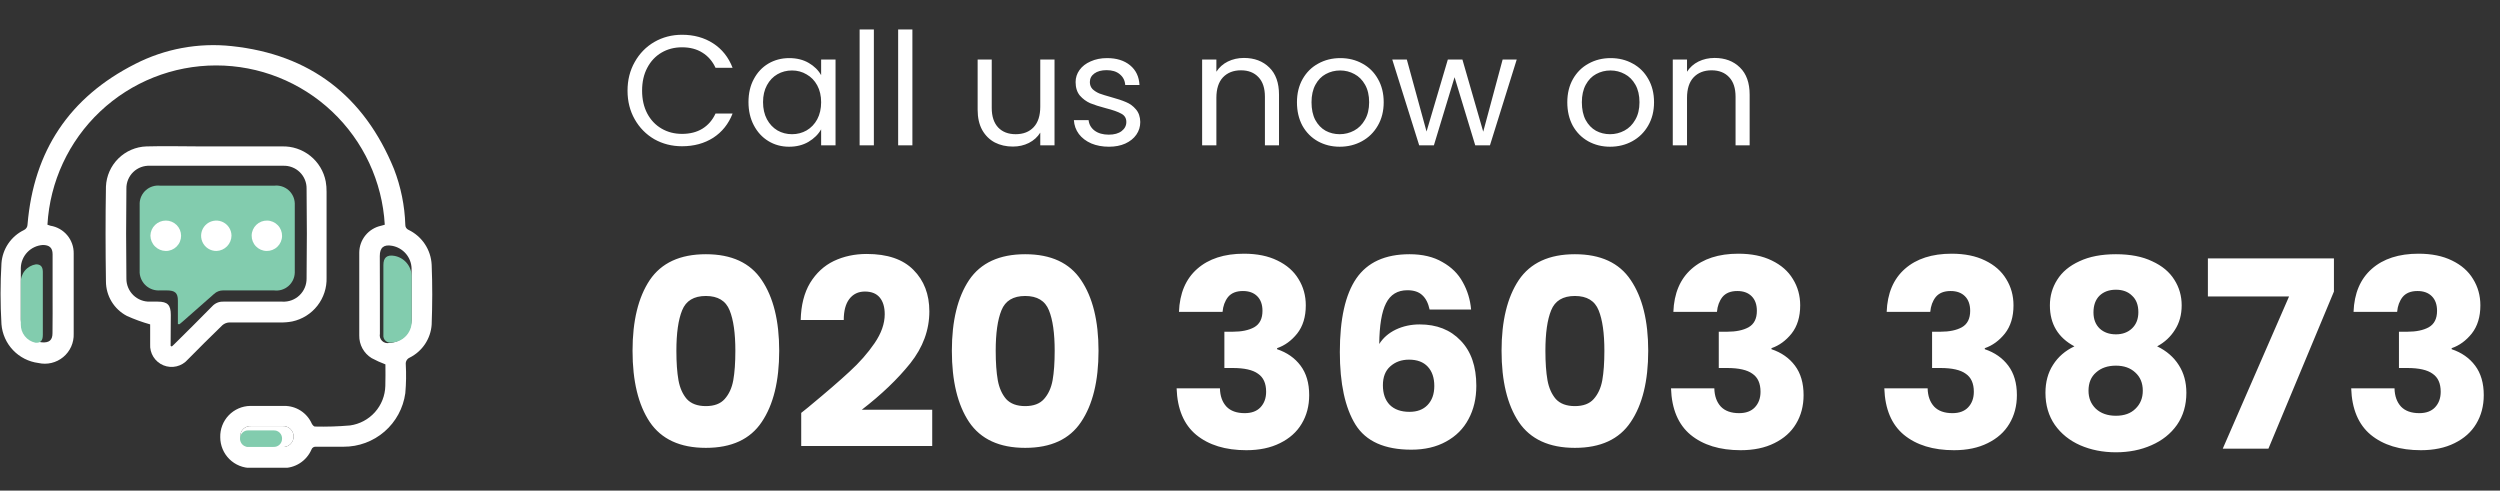
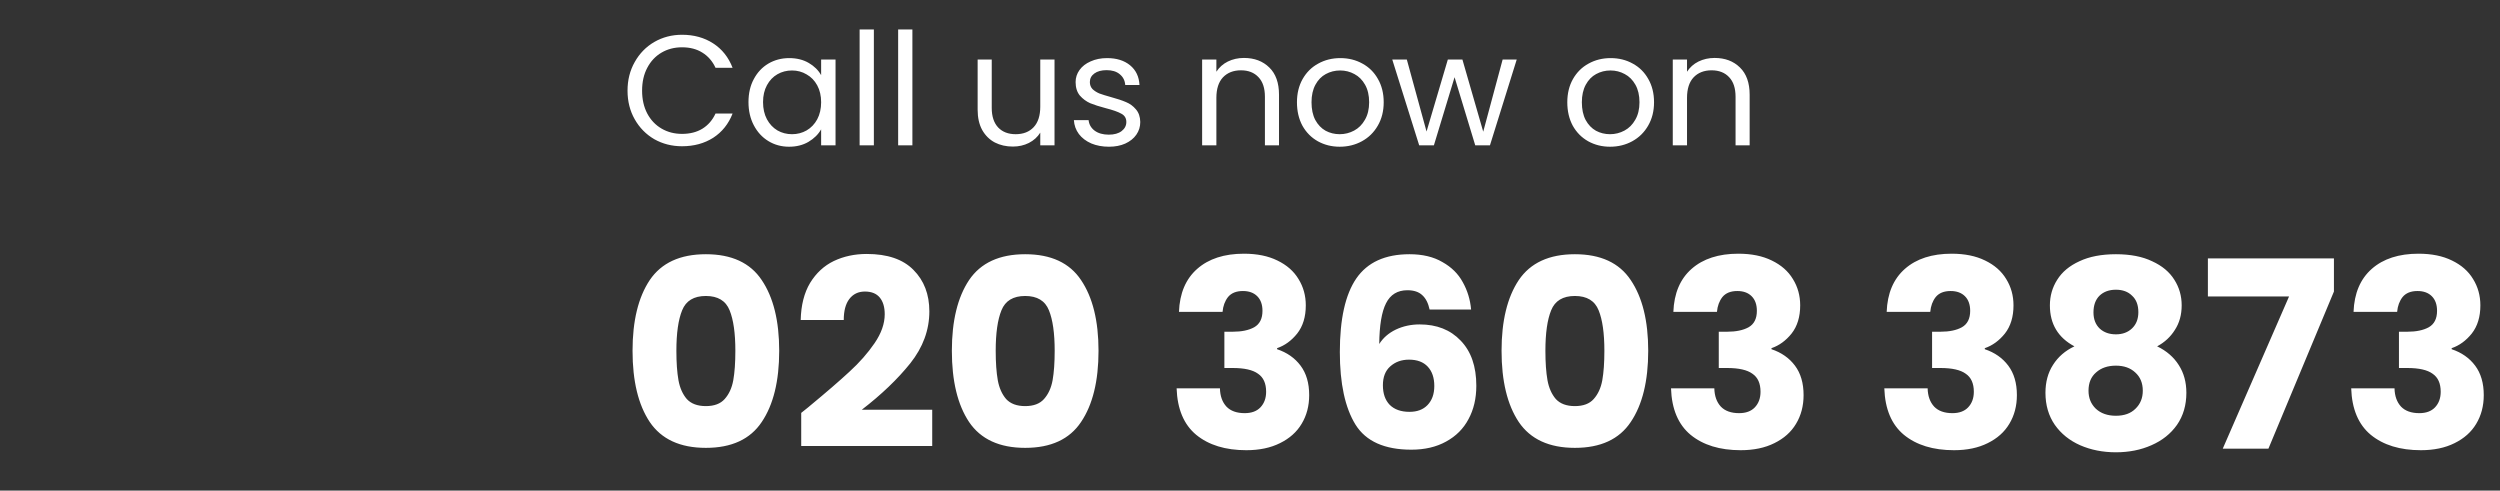
<svg xmlns="http://www.w3.org/2000/svg" width="479" height="94" viewBox="0 0 479 94" fill="none">
  <rect x="0" y="0" width="479" height="94" fill="#333333" stroke="none" />
  <path d="M120.235 17.372C120.235 15.332 120.695 13.502 121.615 11.882C122.535 10.242 123.785 8.962 125.365 8.042C126.965 7.122 128.735 6.662 130.675 6.662C132.955 6.662 134.945 7.212 136.645 8.312C138.345 9.412 139.585 10.972 140.365 12.992H137.095C136.515 11.732 135.675 10.762 134.575 10.082C133.495 9.402 132.195 9.062 130.675 9.062C129.215 9.062 127.905 9.402 126.745 10.082C125.585 10.762 124.675 11.732 124.015 12.992C123.355 14.232 123.025 15.692 123.025 17.372C123.025 19.032 123.355 20.492 124.015 21.752C124.675 22.992 125.585 23.952 126.745 24.632C127.905 25.312 129.215 25.652 130.675 25.652C132.195 25.652 133.495 25.322 134.575 24.662C135.675 23.982 136.515 23.012 137.095 21.752H140.365C139.585 23.752 138.345 25.302 136.645 26.402C134.945 27.482 132.955 28.022 130.675 28.022C128.735 28.022 126.965 27.572 125.365 26.672C123.785 25.752 122.535 24.482 121.615 22.862C120.695 21.242 120.235 19.412 120.235 17.372ZM143.409 19.562C143.409 17.882 143.749 16.412 144.429 15.152C145.109 13.872 146.039 12.882 147.219 12.182C148.419 11.482 149.749 11.132 151.209 11.132C152.649 11.132 153.899 11.442 154.959 12.062C156.019 12.682 156.809 13.462 157.329 14.402V11.402H160.089V27.842H157.329V24.782C156.789 25.742 155.979 26.542 154.899 27.182C153.839 27.802 152.599 28.112 151.179 28.112C149.719 28.112 148.399 27.752 147.219 27.032C146.039 26.312 145.109 25.302 144.429 24.002C143.749 22.702 143.409 21.222 143.409 19.562ZM157.329 19.592C157.329 18.352 157.079 17.272 156.579 16.352C156.079 15.432 155.399 14.732 154.539 14.252C153.699 13.752 152.769 13.502 151.749 13.502C150.729 13.502 149.799 13.742 148.959 14.222C148.119 14.702 147.449 15.402 146.949 16.322C146.449 17.242 146.199 18.322 146.199 19.562C146.199 20.822 146.449 21.922 146.949 22.862C147.449 23.782 148.119 24.492 148.959 24.992C149.799 25.472 150.729 25.712 151.749 25.712C152.769 25.712 153.699 25.472 154.539 24.992C155.399 24.492 156.079 23.782 156.579 22.862C157.079 21.922 157.329 20.832 157.329 19.592ZM167.433 5.642V27.842H164.703V5.642H167.433ZM174.815 5.642V27.842H172.085V5.642H174.815ZM202.046 11.402V27.842H199.316V25.412C198.796 26.252 198.066 26.912 197.126 27.392C196.206 27.852 195.186 28.082 194.066 28.082C192.786 28.082 191.636 27.822 190.616 27.302C189.596 26.762 188.786 25.962 188.186 24.902C187.606 23.842 187.316 22.552 187.316 21.032V11.402H190.016V20.672C190.016 22.292 190.426 23.542 191.246 24.422C192.066 25.282 193.186 25.712 194.606 25.712C196.066 25.712 197.216 25.262 198.056 24.362C198.896 23.462 199.316 22.152 199.316 20.432V11.402H202.046ZM212.476 28.112C211.216 28.112 210.086 27.902 209.086 27.482C208.086 27.042 207.296 26.442 206.716 25.682C206.136 24.902 205.816 24.012 205.756 23.012H208.576C208.656 23.832 209.036 24.502 209.716 25.022C210.416 25.542 211.326 25.802 212.446 25.802C213.486 25.802 214.306 25.572 214.906 25.112C215.506 24.652 215.806 24.072 215.806 23.372C215.806 22.652 215.486 22.122 214.846 21.782C214.206 21.422 213.216 21.072 211.876 20.732C210.656 20.412 209.656 20.092 208.876 19.772C208.116 19.432 207.456 18.942 206.896 18.302C206.356 17.642 206.086 16.782 206.086 15.722C206.086 14.882 206.336 14.112 206.836 13.412C207.336 12.712 208.046 12.162 208.966 11.762C209.886 11.342 210.936 11.132 212.116 11.132C213.936 11.132 215.406 11.592 216.526 12.512C217.646 13.432 218.246 14.692 218.326 16.292H215.596C215.536 15.432 215.186 14.742 214.546 14.222C213.926 13.702 213.086 13.442 212.026 13.442C211.046 13.442 210.266 13.652 209.686 14.072C209.106 14.492 208.816 15.042 208.816 15.722C208.816 16.262 208.986 16.712 209.326 17.072C209.686 17.412 210.126 17.692 210.646 17.912C211.186 18.112 211.926 18.342 212.866 18.602C214.046 18.922 215.006 19.242 215.746 19.562C216.486 19.862 217.116 20.322 217.636 20.942C218.176 21.562 218.456 22.372 218.476 23.372C218.476 24.272 218.226 25.082 217.726 25.802C217.226 26.522 216.516 27.092 215.596 27.512C214.696 27.912 213.656 28.112 212.476 28.112ZM238.338 11.102C240.338 11.102 241.958 11.712 243.198 12.932C244.438 14.132 245.058 15.872 245.058 18.152V27.842H242.358V18.542C242.358 16.902 241.948 15.652 241.128 14.792C240.308 13.912 239.188 13.472 237.768 13.472C236.328 13.472 235.178 13.922 234.318 14.822C233.478 15.722 233.058 17.032 233.058 18.752V27.842H230.328V11.402H233.058V13.742C233.598 12.902 234.328 12.252 235.248 11.792C236.188 11.332 237.218 11.102 238.338 11.102ZM256.687 28.112C255.147 28.112 253.747 27.762 252.487 27.062C251.247 26.362 250.267 25.372 249.547 24.092C248.847 22.792 248.497 21.292 248.497 19.592C248.497 17.912 248.857 16.432 249.577 15.152C250.317 13.852 251.317 12.862 252.577 12.182C253.837 11.482 255.247 11.132 256.807 11.132C258.367 11.132 259.777 11.482 261.037 12.182C262.297 12.862 263.287 13.842 264.007 15.122C264.747 16.402 265.117 17.892 265.117 19.592C265.117 21.292 264.737 22.792 263.977 24.092C263.237 25.372 262.227 26.362 260.947 27.062C259.667 27.762 258.247 28.112 256.687 28.112ZM256.687 25.712C257.667 25.712 258.587 25.482 259.447 25.022C260.307 24.562 260.997 23.872 261.517 22.952C262.057 22.032 262.327 20.912 262.327 19.592C262.327 18.272 262.067 17.152 261.547 16.232C261.027 15.312 260.347 14.632 259.507 14.192C258.667 13.732 257.757 13.502 256.777 13.502C255.777 13.502 254.857 13.732 254.017 14.192C253.197 14.632 252.537 15.312 252.037 16.232C251.537 17.152 251.287 18.272 251.287 19.592C251.287 20.932 251.527 22.062 252.007 22.982C252.507 23.902 253.167 24.592 253.987 25.052C254.807 25.492 255.707 25.712 256.687 25.712ZM290.606 11.402L285.476 27.842H282.656L278.696 14.792L274.736 27.842H271.916L266.756 11.402H269.546L273.326 25.202L277.406 11.402H280.196L284.186 25.232L287.906 11.402H290.606ZM308.484 28.112C306.944 28.112 305.544 27.762 304.284 27.062C303.044 26.362 302.064 25.372 301.344 24.092C300.644 22.792 300.294 21.292 300.294 19.592C300.294 17.912 300.654 16.432 301.374 15.152C302.114 13.852 303.114 12.862 304.374 12.182C305.634 11.482 307.044 11.132 308.604 11.132C310.164 11.132 311.574 11.482 312.834 12.182C314.094 12.862 315.084 13.842 315.804 15.122C316.544 16.402 316.914 17.892 316.914 19.592C316.914 21.292 316.534 22.792 315.774 24.092C315.034 25.372 314.024 26.362 312.744 27.062C311.464 27.762 310.044 28.112 308.484 28.112ZM308.484 25.712C309.464 25.712 310.384 25.482 311.244 25.022C312.104 24.562 312.794 23.872 313.314 22.952C313.854 22.032 314.124 20.912 314.124 19.592C314.124 18.272 313.864 17.152 313.344 16.232C312.824 15.312 312.144 14.632 311.304 14.192C310.464 13.732 309.554 13.502 308.574 13.502C307.574 13.502 306.654 13.732 305.814 14.192C304.994 14.632 304.334 15.312 303.834 16.232C303.334 17.152 303.084 18.272 303.084 19.592C303.084 20.932 303.324 22.062 303.804 22.982C304.304 23.902 304.964 24.592 305.784 25.052C306.604 25.492 307.504 25.712 308.484 25.712ZM328.513 11.102C330.513 11.102 332.133 11.712 333.373 12.932C334.613 14.132 335.233 15.872 335.233 18.152V27.842H332.533V18.542C332.533 16.902 332.123 15.652 331.303 14.792C330.483 13.912 329.363 13.472 327.943 13.472C326.503 13.472 325.353 13.922 324.493 14.822C323.653 15.722 323.233 17.032 323.233 18.752V27.842H320.503V11.402H323.233V13.742C323.773 12.902 324.503 12.252 325.423 11.792C326.363 11.332 327.393 11.102 328.513 11.102Z" fill="white" />
  <path d="M121.195 67.209C121.195 61.476 122.295 56.959 124.495 53.659C126.729 50.359 130.312 48.709 135.245 48.709C140.179 48.709 143.745 50.359 145.945 53.659C148.179 56.959 149.295 61.476 149.295 67.209C149.295 73.009 148.179 77.559 145.945 80.859C143.745 84.159 140.179 85.809 135.245 85.809C130.312 85.809 126.729 84.159 124.495 80.859C122.295 77.559 121.195 73.009 121.195 67.209ZM140.895 67.209C140.895 63.842 140.529 61.259 139.795 59.459C139.062 57.626 137.545 56.709 135.245 56.709C132.945 56.709 131.429 57.626 130.695 59.459C129.962 61.259 129.595 63.842 129.595 67.209C129.595 69.476 129.729 71.359 129.995 72.859C130.262 74.326 130.795 75.526 131.595 76.459C132.429 77.359 133.645 77.809 135.245 77.809C136.845 77.809 138.045 77.359 138.845 76.459C139.679 75.526 140.229 74.326 140.495 72.859C140.762 71.359 140.895 69.476 140.895 67.209ZM153.513 79.109C154.646 78.209 155.163 77.792 155.063 77.859C158.329 75.159 160.896 72.942 162.763 71.209C164.663 69.476 166.263 67.659 167.563 65.759C168.863 63.859 169.513 62.009 169.513 60.209C169.513 58.842 169.196 57.776 168.563 57.009C167.929 56.242 166.979 55.859 165.713 55.859C164.446 55.859 163.446 56.342 162.713 57.309C162.013 58.242 161.663 59.576 161.663 61.309H153.413C153.479 58.476 154.079 56.109 155.213 54.209C156.379 52.309 157.896 50.909 159.763 50.009C161.663 49.109 163.763 48.659 166.063 48.659C170.029 48.659 173.013 49.676 175.013 51.709C177.046 53.742 178.063 56.392 178.063 59.659C178.063 63.226 176.846 66.542 174.413 69.609C171.979 72.642 168.879 75.609 165.113 78.509H178.613V85.459H153.513V79.109ZM182.377 67.209C182.377 61.476 183.477 56.959 185.677 53.659C187.91 50.359 191.494 48.709 196.427 48.709C201.36 48.709 204.927 50.359 207.127 53.659C209.36 56.959 210.477 61.476 210.477 67.209C210.477 73.009 209.36 77.559 207.127 80.859C204.927 84.159 201.36 85.809 196.427 85.809C191.494 85.809 187.91 84.159 185.677 80.859C183.477 77.559 182.377 73.009 182.377 67.209ZM202.077 67.209C202.077 63.842 201.71 61.259 200.977 59.459C200.244 57.626 198.727 56.709 196.427 56.709C194.127 56.709 192.61 57.626 191.877 59.459C191.144 61.259 190.777 63.842 190.777 67.209C190.777 69.476 190.91 71.359 191.177 72.859C191.444 74.326 191.977 75.526 192.777 76.459C193.61 77.359 194.827 77.809 196.427 77.809C198.027 77.809 199.227 77.359 200.027 76.459C200.86 75.526 201.41 74.326 201.677 72.859C201.944 71.359 202.077 69.476 202.077 67.209ZM225.89 59.759C226.023 56.192 227.19 53.442 229.39 51.509C231.59 49.576 234.573 48.609 238.34 48.609C240.84 48.609 242.973 49.042 244.74 49.909C246.54 50.776 247.89 51.959 248.79 53.459C249.723 54.959 250.19 56.642 250.19 58.509C250.19 60.709 249.64 62.509 248.54 63.909C247.44 65.276 246.157 66.209 244.69 66.709V66.909C246.59 67.542 248.09 68.592 249.19 70.059C250.29 71.526 250.84 73.409 250.84 75.709C250.84 77.776 250.357 79.609 249.39 81.209C248.457 82.776 247.073 84.009 245.24 84.909C243.44 85.809 241.29 86.259 238.79 86.259C234.79 86.259 231.59 85.276 229.19 83.309C226.823 81.342 225.573 78.376 225.44 74.409H233.74C233.773 75.876 234.19 77.042 234.99 77.909C235.79 78.742 236.957 79.159 238.49 79.159C239.79 79.159 240.79 78.792 241.49 78.059C242.223 77.292 242.59 76.292 242.59 75.059C242.59 73.459 242.073 72.309 241.04 71.609C240.04 70.876 238.423 70.509 236.19 70.509H234.59V63.559H236.19C237.89 63.559 239.257 63.276 240.29 62.709C241.357 62.109 241.89 61.059 241.89 59.559C241.89 58.359 241.557 57.426 240.89 56.759C240.223 56.092 239.307 55.759 238.14 55.759C236.873 55.759 235.923 56.142 235.29 56.909C234.69 57.676 234.34 58.626 234.24 59.759H225.89ZM273.913 59.309C273.647 58.076 273.18 57.159 272.513 56.559C271.847 55.926 270.897 55.609 269.663 55.609C267.763 55.609 266.397 56.442 265.563 58.109C264.73 59.742 264.297 62.342 264.263 65.909C264.997 64.742 266.047 63.826 267.413 63.159C268.813 62.492 270.347 62.159 272.013 62.159C275.28 62.159 277.897 63.192 279.863 65.259C281.863 67.326 282.863 70.209 282.863 73.909C282.863 76.342 282.363 78.476 281.363 80.309C280.397 82.142 278.963 83.576 277.063 84.609C275.197 85.642 272.98 86.159 270.413 86.159C265.28 86.159 261.713 84.559 259.713 81.359C257.713 78.126 256.713 73.492 256.713 67.459C256.713 61.126 257.763 56.426 259.863 53.359C261.997 50.259 265.397 48.709 270.063 48.709C272.563 48.709 274.663 49.209 276.363 50.209C278.097 51.176 279.397 52.459 280.263 54.059C281.163 55.659 281.697 57.409 281.863 59.309H273.913ZM269.963 68.909C268.53 68.909 267.33 69.342 266.363 70.209C265.43 71.042 264.963 72.242 264.963 73.809C264.963 75.409 265.397 76.659 266.263 77.559C267.163 78.459 268.43 78.909 270.063 78.909C271.53 78.909 272.68 78.476 273.513 77.609C274.38 76.709 274.813 75.492 274.813 73.959C274.813 72.392 274.397 71.159 273.563 70.259C272.73 69.359 271.53 68.909 269.963 68.909ZM287.699 67.209C287.699 61.476 288.799 56.959 290.999 53.659C293.233 50.359 296.816 48.709 301.749 48.709C306.683 48.709 310.249 50.359 312.449 53.659C314.683 56.959 315.799 61.476 315.799 67.209C315.799 73.009 314.683 77.559 312.449 80.859C310.249 84.159 306.683 85.809 301.749 85.809C296.816 85.809 293.233 84.159 290.999 80.859C288.799 77.559 287.699 73.009 287.699 67.209ZM307.399 67.209C307.399 63.842 307.033 61.259 306.299 59.459C305.566 57.626 304.049 56.709 301.749 56.709C299.449 56.709 297.933 57.626 297.199 59.459C296.466 61.259 296.099 63.842 296.099 67.209C296.099 69.476 296.233 71.359 296.499 72.859C296.766 74.326 297.299 75.526 298.099 76.459C298.933 77.359 300.149 77.809 301.749 77.809C303.349 77.809 304.549 77.359 305.349 76.459C306.183 75.526 306.733 74.326 306.999 72.859C307.266 71.359 307.399 69.476 307.399 67.209ZM320.616 59.759C320.75 56.192 321.916 53.442 324.116 51.509C326.316 49.576 329.3 48.609 333.066 48.609C335.566 48.609 337.7 49.042 339.466 49.909C341.266 50.776 342.616 51.959 343.516 53.459C344.45 54.959 344.916 56.642 344.916 58.509C344.916 60.709 344.366 62.509 343.266 63.909C342.166 65.276 340.883 66.209 339.416 66.709V66.909C341.316 67.542 342.816 68.592 343.916 70.059C345.016 71.526 345.566 73.409 345.566 75.709C345.566 77.776 345.083 79.609 344.116 81.209C343.183 82.776 341.8 84.009 339.966 84.909C338.166 85.809 336.016 86.259 333.516 86.259C329.516 86.259 326.316 85.276 323.916 83.309C321.55 81.342 320.3 78.376 320.166 74.409H328.466C328.5 75.876 328.916 77.042 329.716 77.909C330.516 78.742 331.683 79.159 333.216 79.159C334.516 79.159 335.516 78.792 336.216 78.059C336.95 77.292 337.316 76.292 337.316 75.059C337.316 73.459 336.8 72.309 335.766 71.609C334.766 70.876 333.15 70.509 330.916 70.509H329.316V63.559H330.916C332.616 63.559 333.983 63.276 335.016 62.709C336.083 62.109 336.616 61.059 336.616 59.559C336.616 58.359 336.283 57.426 335.616 56.759C334.95 56.092 334.033 55.759 332.866 55.759C331.6 55.759 330.65 56.142 330.016 56.909C329.416 57.676 329.066 58.626 328.966 59.759H320.616ZM361.486 59.759C361.619 56.192 362.786 53.442 364.986 51.509C367.186 49.576 370.169 48.609 373.936 48.609C376.436 48.609 378.569 49.042 380.336 49.909C382.136 50.776 383.486 51.959 384.386 53.459C385.319 54.959 385.786 56.642 385.786 58.509C385.786 60.709 385.236 62.509 384.136 63.909C383.036 65.276 381.752 66.209 380.286 66.709V66.909C382.186 67.542 383.686 68.592 384.786 70.059C385.886 71.526 386.436 73.409 386.436 75.709C386.436 77.776 385.952 79.609 384.986 81.209C384.052 82.776 382.669 84.009 380.836 84.909C379.036 85.809 376.886 86.259 374.386 86.259C370.386 86.259 367.186 85.276 364.786 83.309C362.419 81.342 361.169 78.376 361.036 74.409H369.336C369.369 75.876 369.786 77.042 370.586 77.909C371.386 78.742 372.552 79.159 374.086 79.159C375.386 79.159 376.386 78.792 377.086 78.059C377.819 77.292 378.186 76.292 378.186 75.059C378.186 73.459 377.669 72.309 376.636 71.609C375.636 70.876 374.019 70.509 371.786 70.509H370.186V63.559H371.786C373.486 63.559 374.852 63.276 375.886 62.709C376.952 62.109 377.486 61.059 377.486 59.559C377.486 58.359 377.152 57.426 376.486 56.759C375.819 56.092 374.902 55.759 373.736 55.759C372.469 55.759 371.519 56.142 370.886 56.909C370.286 57.676 369.936 58.626 369.836 59.759H361.486ZM397.459 66.359C394.326 64.692 392.759 62.076 392.759 58.509C392.759 56.709 393.226 55.076 394.159 53.609C395.092 52.109 396.509 50.926 398.409 50.059C400.309 49.159 402.642 48.709 405.409 48.709C408.176 48.709 410.492 49.159 412.359 50.059C414.259 50.926 415.676 52.109 416.609 53.609C417.542 55.076 418.009 56.709 418.009 58.509C418.009 60.309 417.576 61.876 416.709 63.209C415.876 64.542 414.742 65.592 413.309 66.359C415.109 67.226 416.492 68.426 417.459 69.959C418.426 71.459 418.909 73.226 418.909 75.259C418.909 77.626 418.309 79.676 417.109 81.409C415.909 83.109 414.276 84.409 412.209 85.309C410.176 86.209 407.909 86.659 405.409 86.659C402.909 86.659 400.626 86.209 398.559 85.309C396.526 84.409 394.909 83.109 393.709 81.409C392.509 79.676 391.909 77.626 391.909 75.259C391.909 73.192 392.392 71.409 393.359 69.909C394.326 68.376 395.692 67.192 397.459 66.359ZM409.709 59.809C409.709 58.442 409.309 57.392 408.509 56.659C407.742 55.892 406.709 55.509 405.409 55.509C404.109 55.509 403.059 55.892 402.259 56.659C401.492 57.426 401.109 58.492 401.109 59.859C401.109 61.159 401.509 62.192 402.309 62.959C403.109 63.692 404.142 64.059 405.409 64.059C406.676 64.059 407.709 63.676 408.509 62.909C409.309 62.142 409.709 61.109 409.709 59.809ZM405.409 70.059C403.842 70.059 402.576 70.492 401.609 71.359C400.642 72.192 400.159 73.359 400.159 74.859C400.159 76.259 400.626 77.409 401.559 78.309C402.526 79.209 403.809 79.659 405.409 79.659C407.009 79.659 408.259 79.209 409.159 78.309C410.092 77.409 410.559 76.259 410.559 74.859C410.559 73.392 410.076 72.226 409.109 71.359C408.176 70.492 406.942 70.059 405.409 70.059ZM447.181 55.859L434.631 85.959H425.881L438.581 56.809H423.031V49.509H447.181V55.859ZM450.939 59.759C451.072 56.192 452.239 53.442 454.439 51.509C456.639 49.576 459.622 48.609 463.389 48.609C465.889 48.609 468.022 49.042 469.789 49.909C471.589 50.776 472.939 51.959 473.839 53.459C474.772 54.959 475.239 56.642 475.239 58.509C475.239 60.709 474.689 62.509 473.589 63.909C472.489 65.276 471.205 66.209 469.739 66.709V66.909C471.639 67.542 473.139 68.592 474.239 70.059C475.339 71.526 475.889 73.409 475.889 75.709C475.889 77.776 475.405 79.609 474.439 81.209C473.505 82.776 472.122 84.009 470.289 84.909C468.489 85.809 466.339 86.259 463.839 86.259C459.839 86.259 456.639 85.276 454.239 83.309C451.872 81.342 450.622 78.376 450.489 74.409H458.789C458.822 75.876 459.239 77.042 460.039 77.909C460.839 78.742 462.005 79.159 463.539 79.159C464.839 79.159 465.839 78.792 466.539 78.059C467.272 77.292 467.639 76.292 467.639 75.059C467.639 73.459 467.122 72.309 466.089 71.609C465.089 70.876 463.472 70.509 461.239 70.509H459.639V63.559H461.239C462.939 63.559 464.305 63.276 465.339 62.709C466.405 62.109 466.939 61.059 466.939 59.559C466.939 58.359 466.605 57.426 465.939 56.759C465.272 56.092 464.355 55.759 463.189 55.759C461.922 55.759 460.972 56.142 460.339 56.909C459.739 57.676 459.389 58.626 459.289 59.759H450.939Z" fill="white" />
  <g clip-path="url(#clip0_2107_564)">
-     <path d="M28.771 62.152C27.244 61.725 25.751 61.183 24.306 60.529C23.097 59.897 22.085 58.946 21.378 57.779C20.672 56.612 20.299 55.274 20.299 53.91C20.211 47.856 20.194 41.802 20.299 35.748C20.383 33.722 21.23 31.802 22.671 30.375C24.111 28.948 26.038 28.118 28.066 28.053C31.595 27.947 35.125 28.053 38.655 28.053H54.011C55.983 27.989 57.913 28.631 59.453 29.864C60.994 31.097 62.043 32.839 62.412 34.778C62.528 35.43 62.581 36.092 62.571 36.754C62.571 42.226 62.571 47.703 62.571 53.186C62.635 55.134 62.013 57.043 60.812 58.578C59.612 60.114 57.911 61.179 56.005 61.588C55.249 61.733 54.48 61.798 53.711 61.782C50.446 61.782 47.163 61.782 43.897 61.782C43.421 61.811 42.968 61.997 42.609 62.311C40.385 64.465 38.179 66.653 35.99 68.877C35.428 69.53 34.674 69.989 33.836 70.19C32.999 70.392 32.119 70.325 31.321 69.999C30.523 69.673 29.848 69.105 29.39 68.375C28.933 67.645 28.716 66.789 28.771 65.93V62.152ZM32.69 66.265L32.919 66.388C33.149 66.177 33.396 65.965 33.608 65.735C35.955 63.406 38.302 61.093 40.667 58.675C40.935 58.384 41.264 58.154 41.629 58.001C41.995 57.849 42.39 57.778 42.785 57.793C46.562 57.793 50.322 57.793 54.099 57.793C54.701 57.827 55.304 57.737 55.869 57.528C56.435 57.319 56.952 56.995 57.387 56.578C57.822 56.161 58.167 55.659 58.4 55.103C58.633 54.546 58.749 53.948 58.741 53.345C58.812 47.615 58.812 41.89 58.741 36.172C58.753 35.581 58.645 34.995 58.422 34.448C58.199 33.901 57.867 33.406 57.445 32.992C57.023 32.579 56.521 32.256 55.97 32.044C55.419 31.832 54.83 31.735 54.24 31.759C45.733 31.759 37.232 31.759 28.736 31.759C28.147 31.73 27.558 31.823 27.006 32.03C26.454 32.238 25.951 32.557 25.527 32.968C25.104 33.378 24.769 33.871 24.544 34.416C24.318 34.961 24.207 35.547 24.218 36.137C24.147 41.89 24.147 47.644 24.218 53.398C24.215 53.986 24.331 54.569 24.559 55.112C24.787 55.654 25.121 56.145 25.543 56.556C25.965 56.966 26.465 57.287 27.014 57.5C27.562 57.712 28.148 57.812 28.736 57.793H30.236C32.107 57.793 32.725 58.428 32.725 60.334L32.69 66.265Z" fill="white" />
-     <path d="M34.083 62.1V57.599C34.083 56.135 33.553 55.64 31.929 55.64H30.658C30.179 55.676 29.698 55.617 29.242 55.466C28.786 55.315 28.364 55.075 28.001 54.76C27.639 54.444 27.342 54.06 27.129 53.63C26.915 53.2 26.789 52.731 26.758 52.252C26.758 47.816 26.758 43.38 26.758 38.944C26.777 38.461 26.895 37.987 27.105 37.551C27.314 37.116 27.611 36.728 27.977 36.412C28.343 36.096 28.769 35.858 29.23 35.714C29.692 35.569 30.178 35.521 30.658 35.572H52.58C53.063 35.521 53.552 35.57 54.016 35.717C54.479 35.864 54.907 36.104 55.274 36.424C55.64 36.744 55.936 37.136 56.144 37.575C56.351 38.015 56.466 38.493 56.48 38.979C56.48 43.391 56.48 47.804 56.48 52.216C56.469 52.712 56.355 53.2 56.142 53.649C55.931 54.097 55.627 54.496 55.25 54.819C54.874 55.142 54.434 55.382 53.958 55.524C53.483 55.665 52.983 55.705 52.491 55.64C49.244 55.64 46.014 55.64 42.766 55.64C42.111 55.636 41.48 55.882 41.001 56.329L34.983 61.624L34.383 62.118L34.083 62.1Z" fill="#82CCAE" />
-     <path d="M73.846 69.813C72.937 69.475 72.052 69.074 71.199 68.613C70.463 68.159 69.858 67.522 69.443 66.764C69.028 66.006 68.818 65.153 68.834 64.288C68.834 58.993 68.834 53.699 68.834 48.404C68.84 47.194 69.26 46.023 70.024 45.085C70.788 44.148 71.851 43.5 73.034 43.25L73.722 43.056C73.25 34.805 69.639 27.047 63.631 21.372C57.622 15.698 49.67 12.537 41.406 12.537C33.141 12.537 25.189 15.698 19.181 21.372C13.172 27.047 9.561 34.805 9.089 43.056L9.671 43.25C10.927 43.453 12.068 44.102 12.885 45.078C13.701 46.053 14.14 47.29 14.119 48.562C14.119 53.681 14.119 58.817 14.119 63.935C14.151 64.786 13.988 65.632 13.64 66.409C13.293 67.186 12.771 67.872 12.116 68.415C11.46 68.958 10.689 69.342 9.861 69.539C9.033 69.735 8.171 69.739 7.341 69.548C5.494 69.308 3.785 68.44 2.5 67.091C1.215 65.742 0.432 63.992 0.281 62.135C0.052 58.238 0.052 54.331 0.281 50.433C0.377 49.089 0.825 47.794 1.581 46.678C2.338 45.562 3.375 44.666 4.588 44.079C4.794 43.985 4.968 43.833 5.09 43.642C5.212 43.451 5.277 43.229 5.276 43.003C6.459 28.883 13.325 18.628 25.891 12.257C31.587 9.341 38.009 8.151 44.371 8.833C59.426 10.421 69.769 18.399 75.487 32.378C76.807 35.795 77.541 39.411 77.658 43.073C77.65 43.272 77.702 43.469 77.805 43.638C77.909 43.808 78.061 43.943 78.241 44.026C79.523 44.635 80.615 45.581 81.402 46.762C82.188 47.943 82.639 49.316 82.706 50.733C82.865 54.546 82.847 58.393 82.706 62.206C82.613 63.535 82.175 64.817 81.436 65.925C80.696 67.033 79.68 67.929 78.488 68.525C78.243 68.632 78.039 68.815 77.906 69.047C77.772 69.279 77.717 69.547 77.747 69.813C77.85 71.654 77.82 73.5 77.658 75.337C77.265 78.189 75.849 80.802 73.674 82.688C71.498 84.574 68.712 85.606 65.833 85.592C64.068 85.592 62.303 85.592 60.538 85.592C60.353 85.57 60.166 85.612 60.009 85.712C59.851 85.812 59.733 85.962 59.673 86.139C59.207 87.217 58.428 88.129 57.436 88.759C56.445 89.388 55.287 89.705 54.114 89.669C52.137 89.669 50.16 89.669 48.166 89.669C47.386 89.678 46.611 89.533 45.888 89.241C45.164 88.949 44.506 88.516 43.951 87.968C43.397 87.419 42.956 86.766 42.655 86.046C42.355 85.326 42.2 84.554 42.2 83.774C42.179 83.002 42.311 82.234 42.588 81.514C42.866 80.793 43.283 80.135 43.817 79.577C44.35 79.019 44.989 78.573 45.696 78.263C46.403 77.953 47.164 77.787 47.936 77.773C50.107 77.773 52.278 77.773 54.449 77.773C55.568 77.76 56.666 78.076 57.607 78.682C58.549 79.287 59.291 80.156 59.744 81.179C59.867 81.409 60.132 81.727 60.326 81.727C62.576 81.782 64.827 81.711 67.069 81.515C68.91 81.26 70.602 80.358 71.84 78.971C73.078 77.584 73.783 75.802 73.828 73.943C73.881 72.584 73.846 71.154 73.846 69.813ZM10.077 56.293C10.077 53.752 10.077 51.228 10.077 48.704C10.077 47.468 9.442 46.939 8.206 46.939C7.082 47.013 6.026 47.505 5.245 48.318C4.465 49.131 4.016 50.207 3.988 51.334C3.988 54.634 3.988 57.934 3.988 61.235C4.013 62.333 4.441 63.383 5.189 64.187C5.937 64.99 6.954 65.491 8.047 65.595C9.442 65.701 10.059 65.153 10.059 63.83C10.095 61.323 10.077 58.817 10.077 56.293ZM72.787 56.293C72.787 58.852 72.787 61.412 72.787 63.953C72.739 64.195 72.751 64.446 72.822 64.682C72.894 64.918 73.023 65.133 73.197 65.308C73.372 65.482 73.587 65.611 73.823 65.683C74.06 65.754 74.31 65.766 74.552 65.718C75.692 65.674 76.772 65.196 77.572 64.383C78.373 63.569 78.832 62.482 78.859 61.341C78.859 58.041 78.859 54.74 78.859 51.439C78.831 50.398 78.445 49.398 77.767 48.607C77.089 47.817 76.159 47.284 75.135 47.097C73.546 46.797 72.769 47.433 72.769 49.039L72.787 56.293ZM51.184 81.638H48.113C47.844 81.619 47.575 81.655 47.322 81.745C47.069 81.835 46.837 81.976 46.641 82.16C46.445 82.345 46.29 82.567 46.185 82.815C46.079 83.062 46.027 83.329 46.03 83.597C46.02 83.874 46.067 84.149 46.17 84.406C46.272 84.662 46.428 84.895 46.625 85.088C46.823 85.28 47.059 85.43 47.319 85.526C47.578 85.622 47.854 85.662 48.13 85.645H54.061C54.339 85.671 54.621 85.639 54.886 85.55C55.152 85.461 55.396 85.318 55.603 85.129C55.81 84.941 55.976 84.711 56.089 84.455C56.202 84.199 56.261 83.922 56.261 83.642C56.261 83.362 56.202 83.084 56.089 82.828C55.976 82.572 55.81 82.342 55.603 82.154C55.396 81.965 55.152 81.822 54.886 81.733C54.621 81.644 54.339 81.612 54.061 81.638H51.184Z" fill="white" />
-     <path d="M8.206 58.147V64.183C8.206 65.295 7.764 65.736 6.794 65.665C5.988 65.497 5.266 65.052 4.753 64.407C4.241 63.762 3.97 62.959 3.987 62.136C3.987 59.488 3.987 56.841 3.987 54.175C3.952 53.331 4.23 52.504 4.767 51.852C5.305 51.201 6.064 50.771 6.9 50.645C7.764 50.645 8.188 51.069 8.206 52.057V58.147Z" fill="#82CCAE" />
-     <path d="M73.458 57.334C73.458 55.145 73.458 52.957 73.458 50.786C73.458 49.339 74.147 48.774 75.559 49.021C76.476 49.184 77.308 49.66 77.913 50.369C78.518 51.077 78.859 51.973 78.877 52.904C78.877 55.852 78.877 58.799 78.877 61.729C78.851 62.746 78.439 63.715 77.724 64.44C77.009 65.164 76.046 65.59 75.029 65.629C74.822 65.671 74.607 65.662 74.404 65.604C74.201 65.546 74.014 65.439 73.861 65.294C73.707 65.149 73.59 64.969 73.52 64.769C73.45 64.57 73.429 64.356 73.458 64.147C73.441 61.888 73.458 59.611 73.458 57.334Z" fill="#82CCAE" />
+     <path d="M73.846 69.813C72.937 69.475 72.052 69.074 71.199 68.613C70.463 68.159 69.858 67.522 69.443 66.764C69.028 66.006 68.818 65.153 68.834 64.288C68.834 58.993 68.834 53.699 68.834 48.404C68.84 47.194 69.26 46.023 70.024 45.085C70.788 44.148 71.851 43.5 73.034 43.25L73.722 43.056C73.25 34.805 69.639 27.047 63.631 21.372C57.622 15.698 49.67 12.537 41.406 12.537C33.141 12.537 25.189 15.698 19.181 21.372C13.172 27.047 9.561 34.805 9.089 43.056L9.671 43.25C10.927 43.453 12.068 44.102 12.885 45.078C13.701 46.053 14.14 47.29 14.119 48.562C14.119 53.681 14.119 58.817 14.119 63.935C14.151 64.786 13.988 65.632 13.64 66.409C13.293 67.186 12.771 67.872 12.116 68.415C11.46 68.958 10.689 69.342 9.861 69.539C9.033 69.735 8.171 69.739 7.341 69.548C5.494 69.308 3.785 68.44 2.5 67.091C1.215 65.742 0.432 63.992 0.281 62.135C0.052 58.238 0.052 54.331 0.281 50.433C0.377 49.089 0.825 47.794 1.581 46.678C2.338 45.562 3.375 44.666 4.588 44.079C4.794 43.985 4.968 43.833 5.09 43.642C5.212 43.451 5.277 43.229 5.276 43.003C6.459 28.883 13.325 18.628 25.891 12.257C31.587 9.341 38.009 8.151 44.371 8.833C59.426 10.421 69.769 18.399 75.487 32.378C76.807 35.795 77.541 39.411 77.658 43.073C77.65 43.272 77.702 43.469 77.805 43.638C77.909 43.808 78.061 43.943 78.241 44.026C79.523 44.635 80.615 45.581 81.402 46.762C82.188 47.943 82.639 49.316 82.706 50.733C82.865 54.546 82.847 58.393 82.706 62.206C82.613 63.535 82.175 64.817 81.436 65.925C80.696 67.033 79.68 67.929 78.488 68.525C78.243 68.632 78.039 68.815 77.906 69.047C77.772 69.279 77.717 69.547 77.747 69.813C77.85 71.654 77.82 73.5 77.658 75.337C77.265 78.189 75.849 80.802 73.674 82.688C71.498 84.574 68.712 85.606 65.833 85.592C64.068 85.592 62.303 85.592 60.538 85.592C59.851 85.812 59.733 85.962 59.673 86.139C59.207 87.217 58.428 88.129 57.436 88.759C56.445 89.388 55.287 89.705 54.114 89.669C52.137 89.669 50.16 89.669 48.166 89.669C47.386 89.678 46.611 89.533 45.888 89.241C45.164 88.949 44.506 88.516 43.951 87.968C43.397 87.419 42.956 86.766 42.655 86.046C42.355 85.326 42.2 84.554 42.2 83.774C42.179 83.002 42.311 82.234 42.588 81.514C42.866 80.793 43.283 80.135 43.817 79.577C44.35 79.019 44.989 78.573 45.696 78.263C46.403 77.953 47.164 77.787 47.936 77.773C50.107 77.773 52.278 77.773 54.449 77.773C55.568 77.76 56.666 78.076 57.607 78.682C58.549 79.287 59.291 80.156 59.744 81.179C59.867 81.409 60.132 81.727 60.326 81.727C62.576 81.782 64.827 81.711 67.069 81.515C68.91 81.26 70.602 80.358 71.84 78.971C73.078 77.584 73.783 75.802 73.828 73.943C73.881 72.584 73.846 71.154 73.846 69.813ZM10.077 56.293C10.077 53.752 10.077 51.228 10.077 48.704C10.077 47.468 9.442 46.939 8.206 46.939C7.082 47.013 6.026 47.505 5.245 48.318C4.465 49.131 4.016 50.207 3.988 51.334C3.988 54.634 3.988 57.934 3.988 61.235C4.013 62.333 4.441 63.383 5.189 64.187C5.937 64.99 6.954 65.491 8.047 65.595C9.442 65.701 10.059 65.153 10.059 63.83C10.095 61.323 10.077 58.817 10.077 56.293ZM72.787 56.293C72.787 58.852 72.787 61.412 72.787 63.953C72.739 64.195 72.751 64.446 72.822 64.682C72.894 64.918 73.023 65.133 73.197 65.308C73.372 65.482 73.587 65.611 73.823 65.683C74.06 65.754 74.31 65.766 74.552 65.718C75.692 65.674 76.772 65.196 77.572 64.383C78.373 63.569 78.832 62.482 78.859 61.341C78.859 58.041 78.859 54.74 78.859 51.439C78.831 50.398 78.445 49.398 77.767 48.607C77.089 47.817 76.159 47.284 75.135 47.097C73.546 46.797 72.769 47.433 72.769 49.039L72.787 56.293ZM51.184 81.638H48.113C47.844 81.619 47.575 81.655 47.322 81.745C47.069 81.835 46.837 81.976 46.641 82.16C46.445 82.345 46.29 82.567 46.185 82.815C46.079 83.062 46.027 83.329 46.03 83.597C46.02 83.874 46.067 84.149 46.17 84.406C46.272 84.662 46.428 84.895 46.625 85.088C46.823 85.28 47.059 85.43 47.319 85.526C47.578 85.622 47.854 85.662 48.13 85.645H54.061C54.339 85.671 54.621 85.639 54.886 85.55C55.152 85.461 55.396 85.318 55.603 85.129C55.81 84.941 55.976 84.711 56.089 84.455C56.202 84.199 56.261 83.922 56.261 83.642C56.261 83.362 56.202 83.084 56.089 82.828C55.976 82.572 55.81 82.342 55.603 82.154C55.396 81.965 55.152 81.822 54.886 81.733C54.621 81.644 54.339 81.612 54.061 81.638H51.184Z" fill="white" />
    <path d="M51.186 81.639H54.063C54.342 81.612 54.623 81.645 54.889 81.734C55.155 81.822 55.399 81.966 55.606 82.154C55.813 82.343 55.979 82.572 56.092 82.829C56.205 83.085 56.264 83.362 56.264 83.642C56.264 83.922 56.205 84.199 56.092 84.455C55.979 84.712 55.813 84.941 55.606 85.13C55.399 85.318 55.155 85.462 54.889 85.55C54.623 85.639 54.342 85.671 54.063 85.645H48.133C47.857 85.663 47.581 85.622 47.322 85.526C47.062 85.43 46.826 85.281 46.628 85.088C46.43 84.895 46.275 84.663 46.172 84.406C46.07 84.149 46.022 83.874 46.033 83.598C46.029 83.329 46.082 83.063 46.187 82.815C46.293 82.568 46.448 82.345 46.644 82.161C46.84 81.977 47.071 81.835 47.325 81.745C47.578 81.655 47.847 81.619 48.115 81.639H51.186Z" fill="white" />
    <path d="M34.698 45.156C34.7 45.542 34.626 45.924 34.48 46.28C34.333 46.637 34.117 46.961 33.845 47.233C33.572 47.506 33.248 47.722 32.892 47.868C32.535 48.014 32.153 48.089 31.768 48.086C30.989 48.077 30.245 47.764 29.694 47.213C29.143 46.662 28.829 45.918 28.82 45.139C28.839 44.369 29.157 43.638 29.708 43.1C30.259 42.562 30.998 42.262 31.768 42.262C32.15 42.259 32.529 42.333 32.884 42.477C33.238 42.621 33.56 42.834 33.832 43.102C34.104 43.371 34.321 43.691 34.469 44.043C34.618 44.396 34.695 44.774 34.698 45.156Z" fill="white" />
    <path d="M51.184 42.261C51.957 42.275 52.692 42.596 53.228 43.152C53.764 43.708 54.058 44.454 54.044 45.226C54.03 45.999 53.709 46.734 53.153 47.27C52.597 47.806 51.851 48.1 51.078 48.086C50.306 48.072 49.571 47.751 49.035 47.195C48.498 46.639 48.205 45.893 48.219 45.12C48.233 44.348 48.554 43.613 49.11 43.077C49.666 42.541 50.412 42.247 51.184 42.261Z" fill="white" />
    <path d="M44.355 45.138C44.347 45.902 44.046 46.634 43.514 47.182C42.982 47.731 42.26 48.054 41.496 48.086C40.92 48.096 40.353 47.935 39.868 47.623C39.383 47.311 39.001 46.862 38.772 46.333C38.542 45.804 38.475 45.219 38.578 44.651C38.682 44.084 38.952 43.56 39.353 43.146C39.755 42.732 40.27 42.447 40.834 42.326C41.398 42.206 41.985 42.255 42.521 42.468C43.057 42.682 43.517 43.049 43.844 43.525C44.17 44 44.348 44.562 44.355 45.138Z" fill="white" />
    <path d="M50.088 82.468H52.383C52.599 82.45 52.816 82.479 53.021 82.551C53.225 82.624 53.412 82.739 53.569 82.889C53.726 83.039 53.849 83.221 53.93 83.422C54.012 83.623 54.05 83.84 54.042 84.056C54.044 84.269 54.003 84.481 53.921 84.677C53.838 84.874 53.716 85.051 53.562 85.199C53.408 85.346 53.226 85.46 53.026 85.534C52.826 85.608 52.613 85.639 52.4 85.627H47.652C47.435 85.642 47.217 85.611 47.013 85.537C46.808 85.462 46.621 85.345 46.465 85.194C46.309 85.042 46.186 84.86 46.105 84.658C46.023 84.456 45.985 84.239 45.993 84.021C45.987 83.808 46.027 83.596 46.108 83.399C46.19 83.202 46.312 83.025 46.467 82.878C46.622 82.732 46.806 82.619 47.007 82.549C47.208 82.478 47.422 82.451 47.635 82.468H50.088Z" fill="#82CCAE" />
  </g>
  <defs>
    <clipPath id="clip0_2107_564">
-       <rect width="82.866" height="80.978" fill="white" transform="translate(0 8.639)" />
-     </clipPath>
+       </clipPath>
  </defs>
</svg>